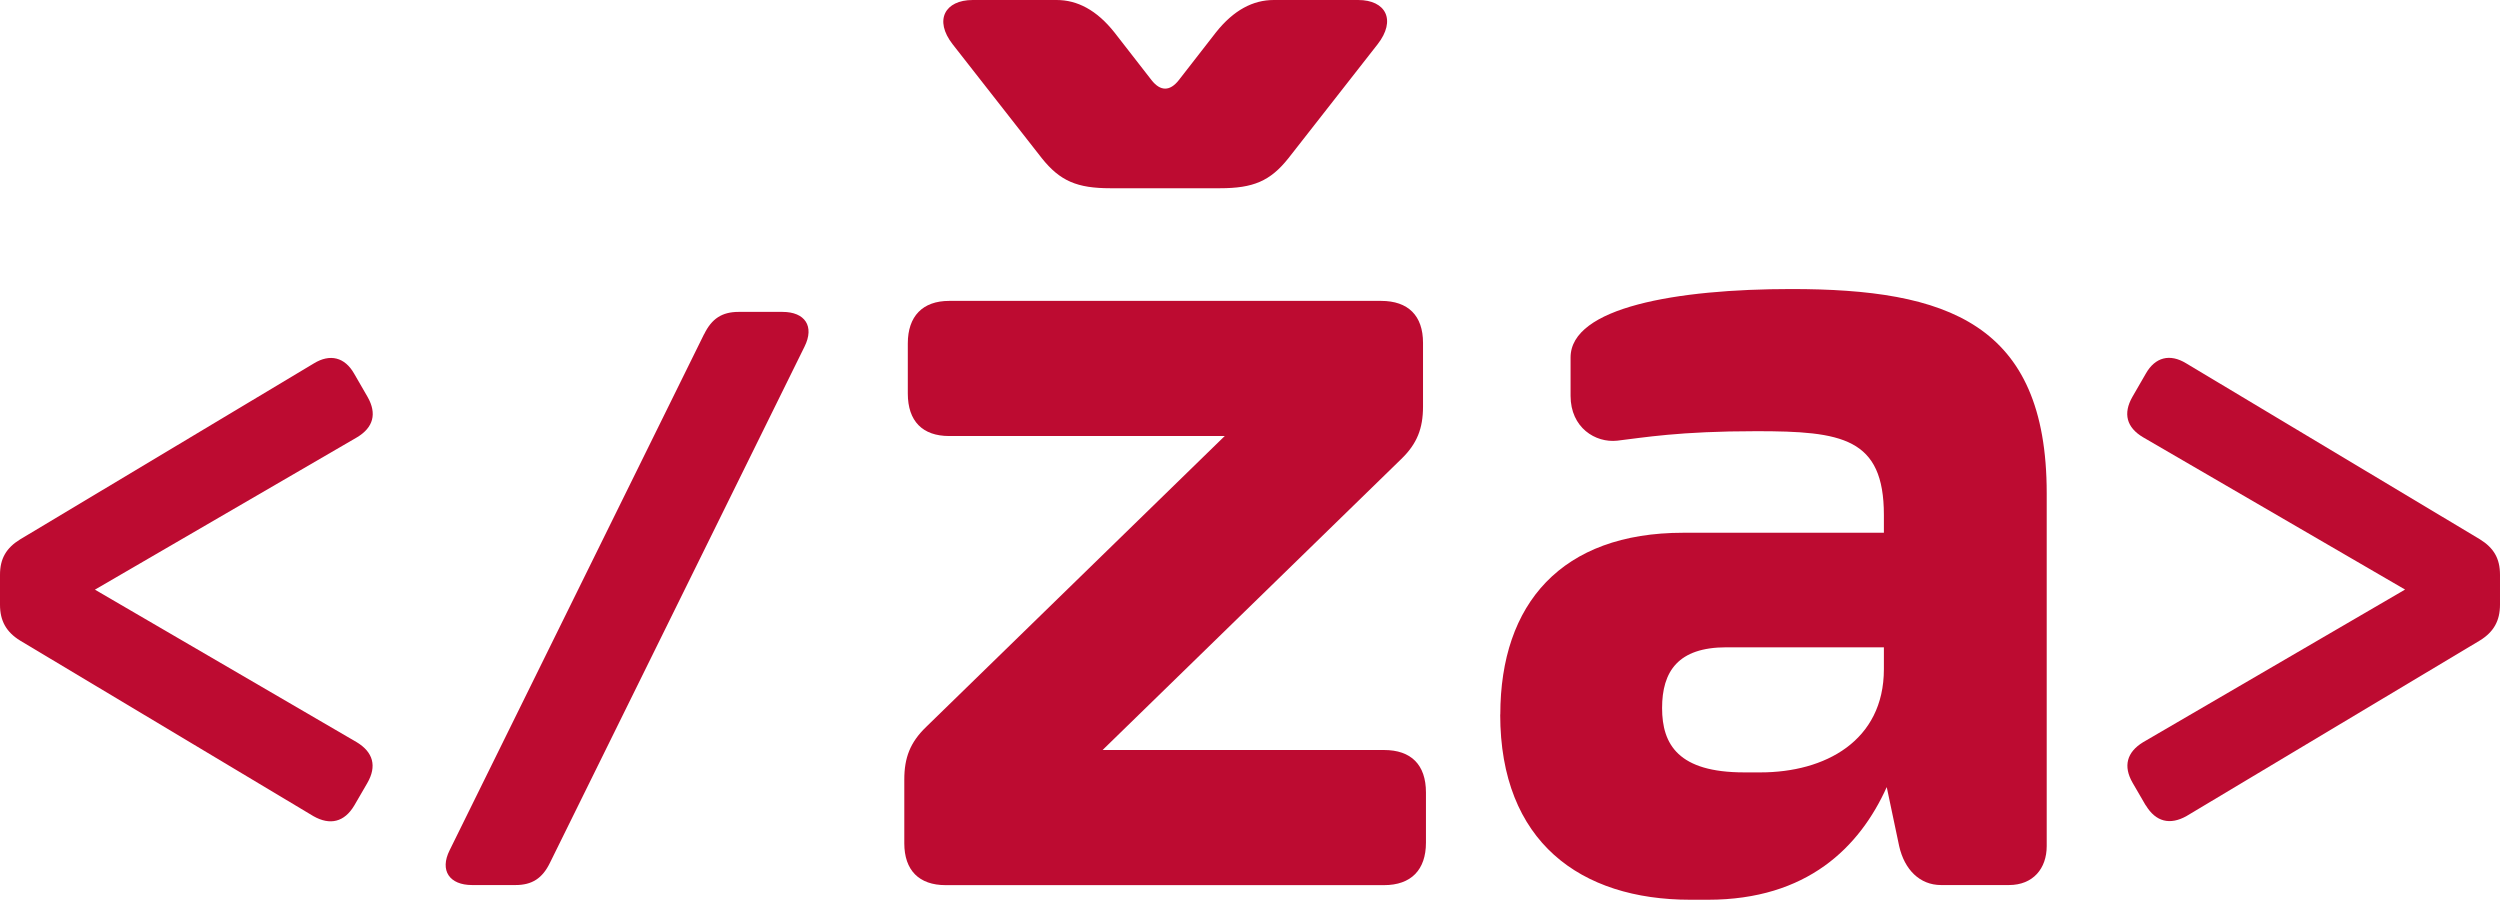
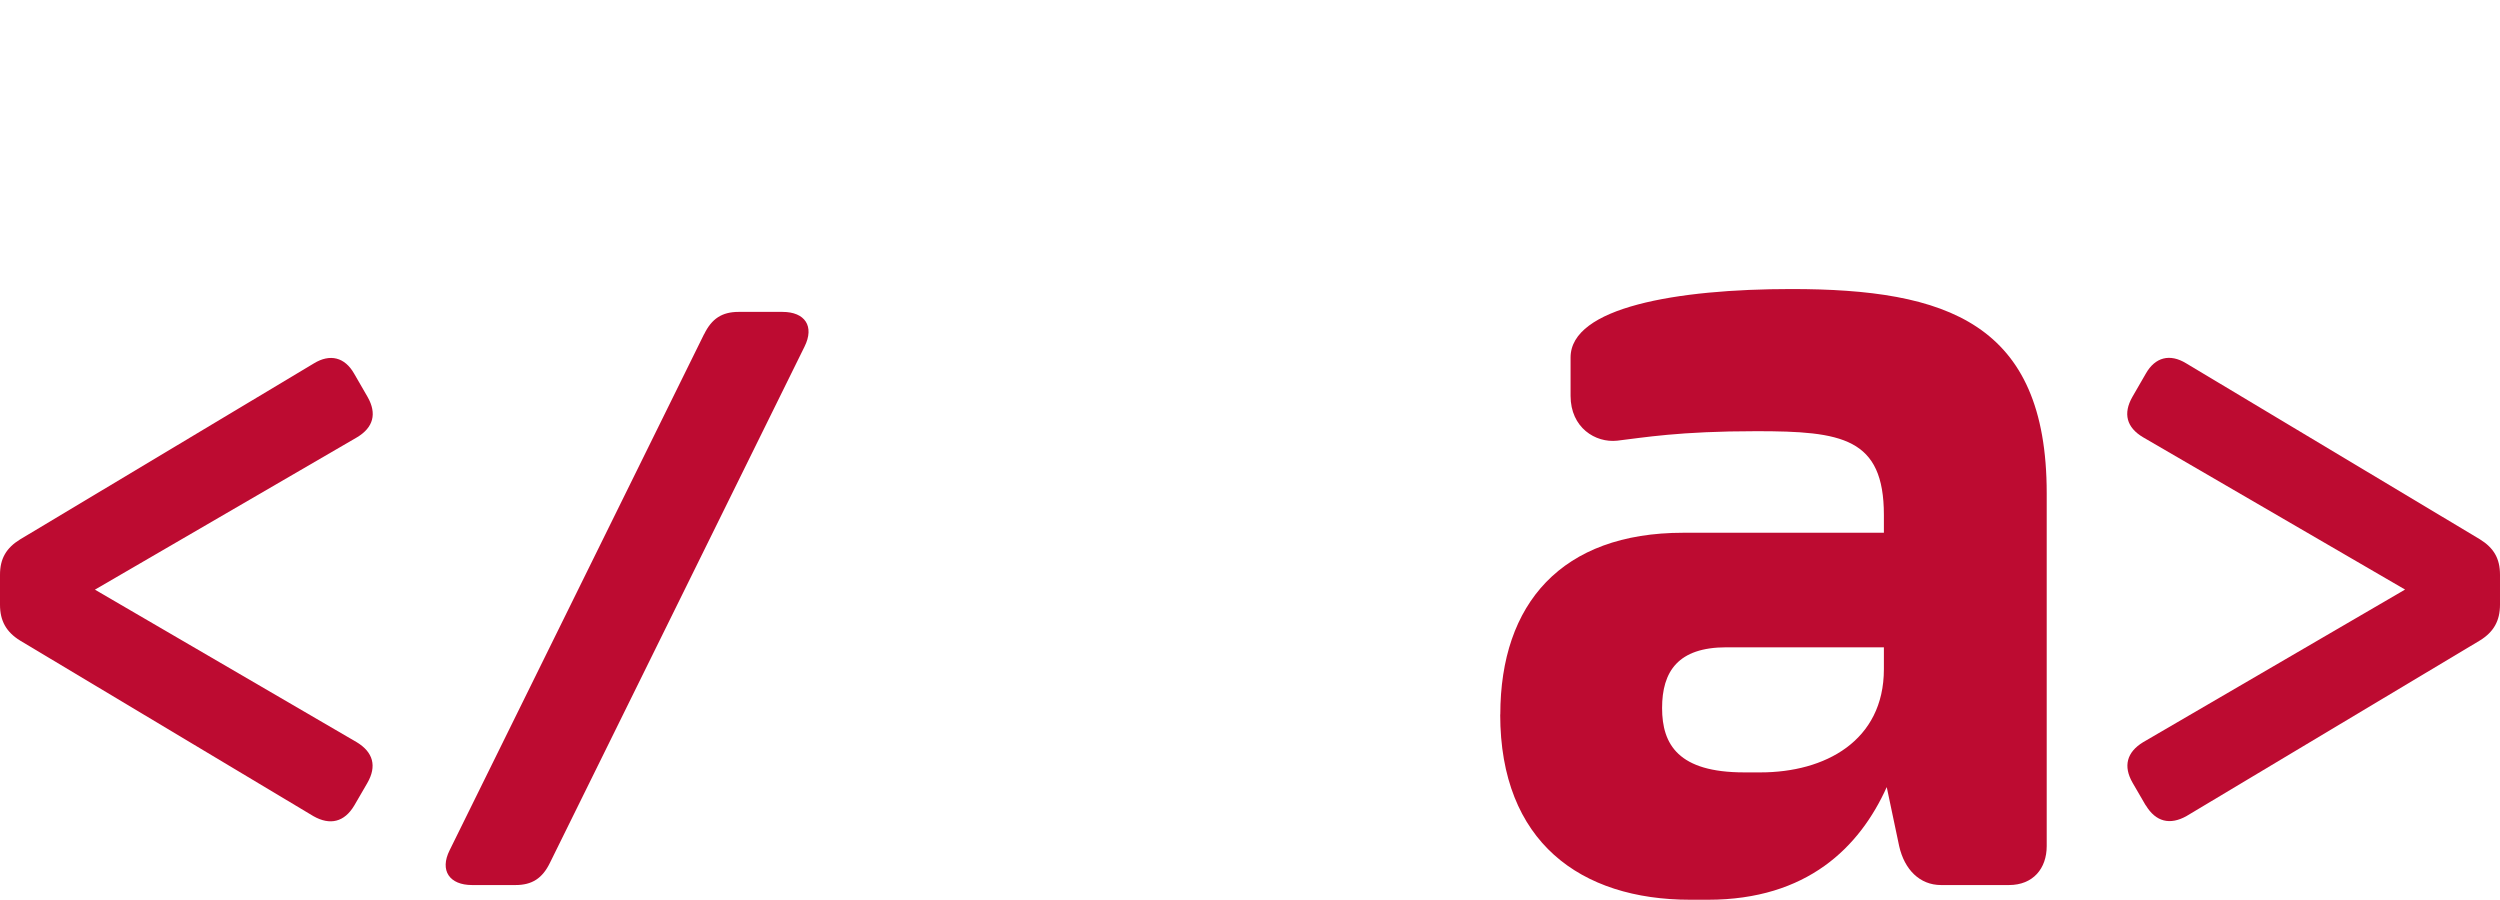
<svg xmlns="http://www.w3.org/2000/svg" id="Layer_2" data-name="Layer 2" viewBox="0 0 263.63 94.89" width="263.63" height="94.89">
  <defs>
    <style>
      .cls-1 {
        fill: #bd0b31;
        stroke-width: 0px;
      }
    </style>
  </defs>
  <g id="Layer_1-2" data-name="Layer 1">
    <g>
      <path class="cls-1" d="M0,63.77v-3.16c0-1.7.66-2.83,2.12-3.73l30.98-18.56c1.7-1.04,3.26-.66,4.25,1.09l1.42,2.46c.99,1.75.61,3.21-1.13,4.25l-27.63,16.06,27.63,16.1c1.7,1.04,2.13,2.5,1.09,4.3l-1.37,2.36c-1.04,1.75-2.55,2.12-4.3,1.13L2.12,67.55c-1.46-.9-2.12-2.08-2.12-3.78Z" />
      <path class="cls-1" d="M74.25,35.25c.8-1.65,1.89-2.36,3.64-2.36h4.63c2.36,0,3.4,1.51,2.31,3.68l-26.83,54.4c-.8,1.65-1.89,2.36-3.64,2.36h-4.58c-2.36,0-3.45-1.51-2.36-3.68l26.82-54.4Z" />
-       <path class="cls-1" d="M95.36,88.92v-6.72c0-2.3.62-3.92,2.3-5.54l31.49-30.68h-29.06c-2.8,0-4.36-1.56-4.36-4.48v-5.29c0-2.86,1.56-4.48,4.36-4.48h45.55c2.86,0,4.42,1.56,4.42,4.42v6.72c0,2.3-.62,3.92-2.3,5.54l-31.49,30.68h29.68c2.86,0,4.42,1.56,4.42,4.48v5.29c0,2.86-1.56,4.48-4.42,4.48h-46.23c-2.8,0-4.36-1.56-4.36-4.42ZM102.58,0h8.84c2.18,0,4.23,1.06,6.1,3.42l3.92,5.04c.93,1.18,1.93,1.18,2.86,0l3.92-5.04c1.87-2.36,3.92-3.42,6.1-3.42h8.9c2.92,0,4.04,2.12,2.05,4.67l-9.4,12.01c-1.93,2.43-3.73,3.17-7.22,3.17h-11.57c-3.48,0-5.29-.75-7.22-3.17l-9.4-12.01c-1.99-2.55-.81-4.67,2.12-4.67Z" />
      <path class="cls-1" d="M158.21,75.35c0-11.7,6.47-19.17,19.29-19.17h21.16v-1.87c0-8.15-4.42-8.84-13.44-8.84-8.15,0-11.95.68-14.68,1-2.3.25-4.92-1.37-4.92-4.73v-4.04c0-5.29,11.2-7.22,23.27-7.22,16.37,0,26.94,3.55,26.94,21.53v37.21c0,2.36-1.43,4.11-3.98,4.11h-7.16c-2.24,0-3.86-1.62-4.42-4.11l-1.31-6.22c-2.86,6.35-8.4,11.88-18.85,11.88h-1.87c-11.57,0-20.04-6.1-20.04-19.54ZM183.91,81.45h1.74c6.78,0,13.01-3.3,13.01-10.89v-2.3h-16.61c-5.1,0-6.78,2.55-6.78,6.41s1.74,6.78,8.65,6.78Z" />
      <path class="cls-1" d="M226.27,84.93l-1.37-2.36c-1.04-1.79-.61-3.26,1.09-4.3l27.63-16.1-27.63-16.06c-1.75-1.04-2.12-2.5-1.13-4.25l1.42-2.46c.99-1.75,2.55-2.13,4.25-1.09l30.98,18.56c1.46.9,2.12,2.03,2.12,3.73v3.16c0,1.7-.66,2.88-2.12,3.78l-30.93,18.51c-1.75.99-3.26.61-4.3-1.13Z" />
    </g>
  </g>
</svg>